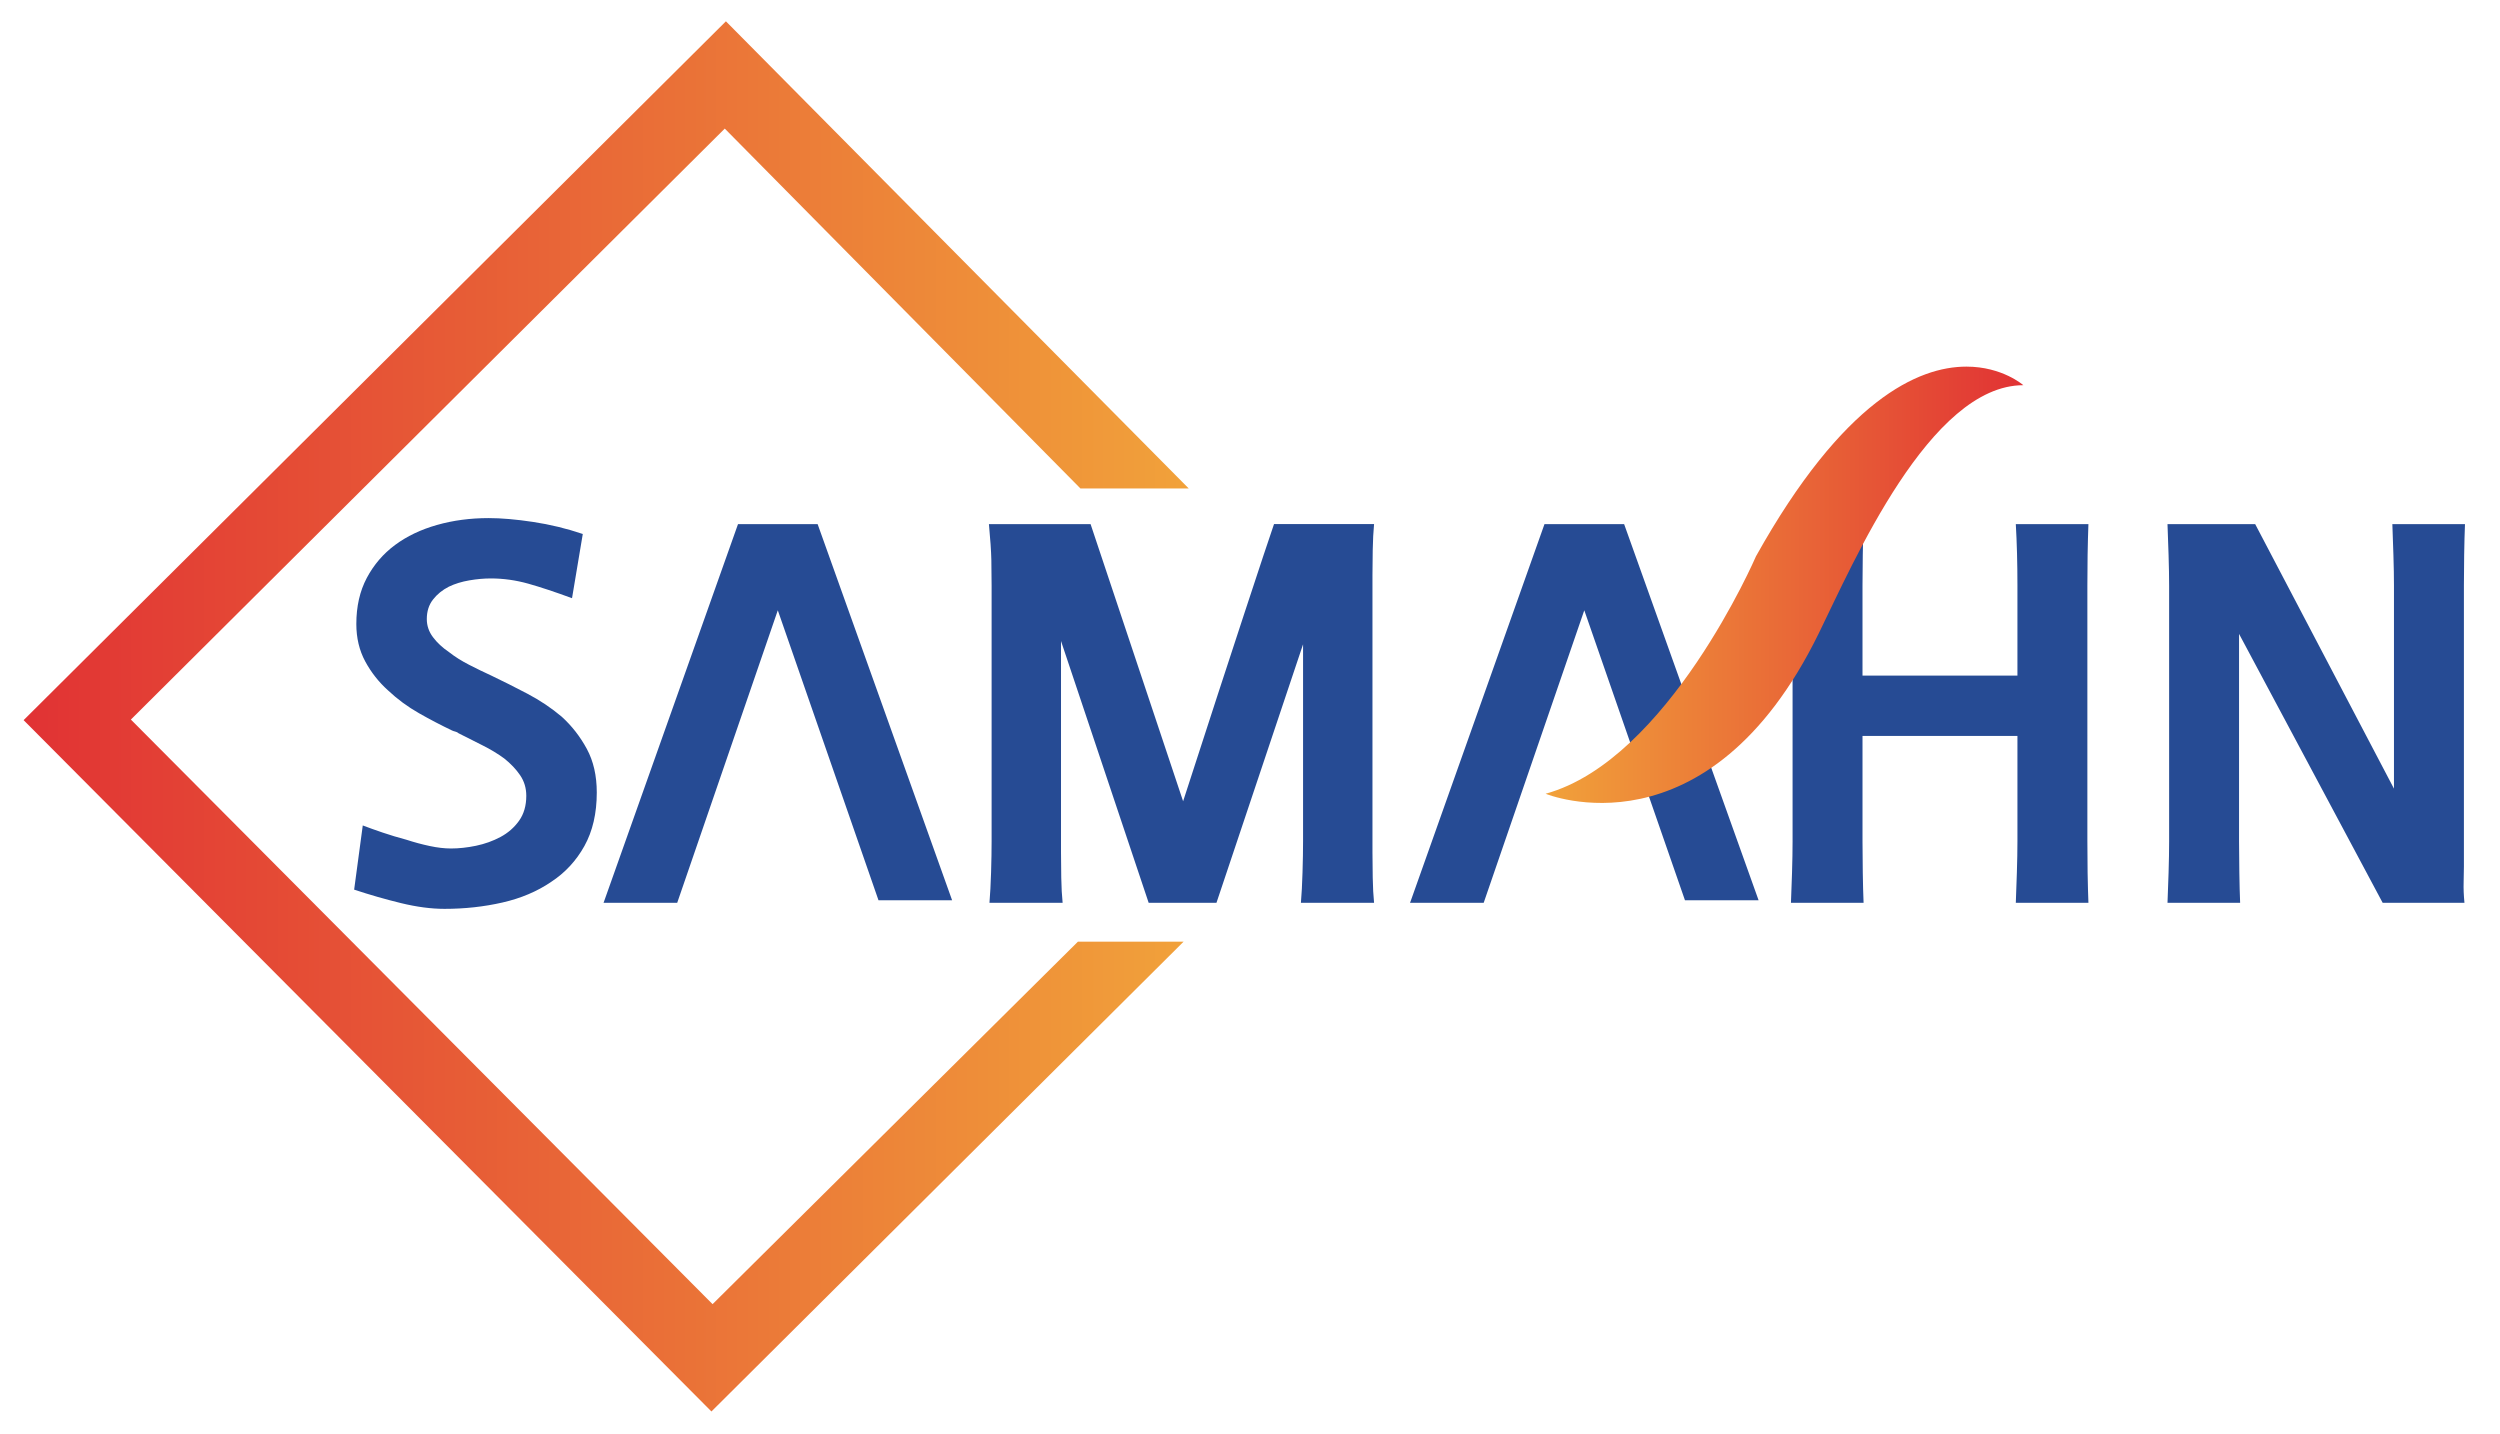
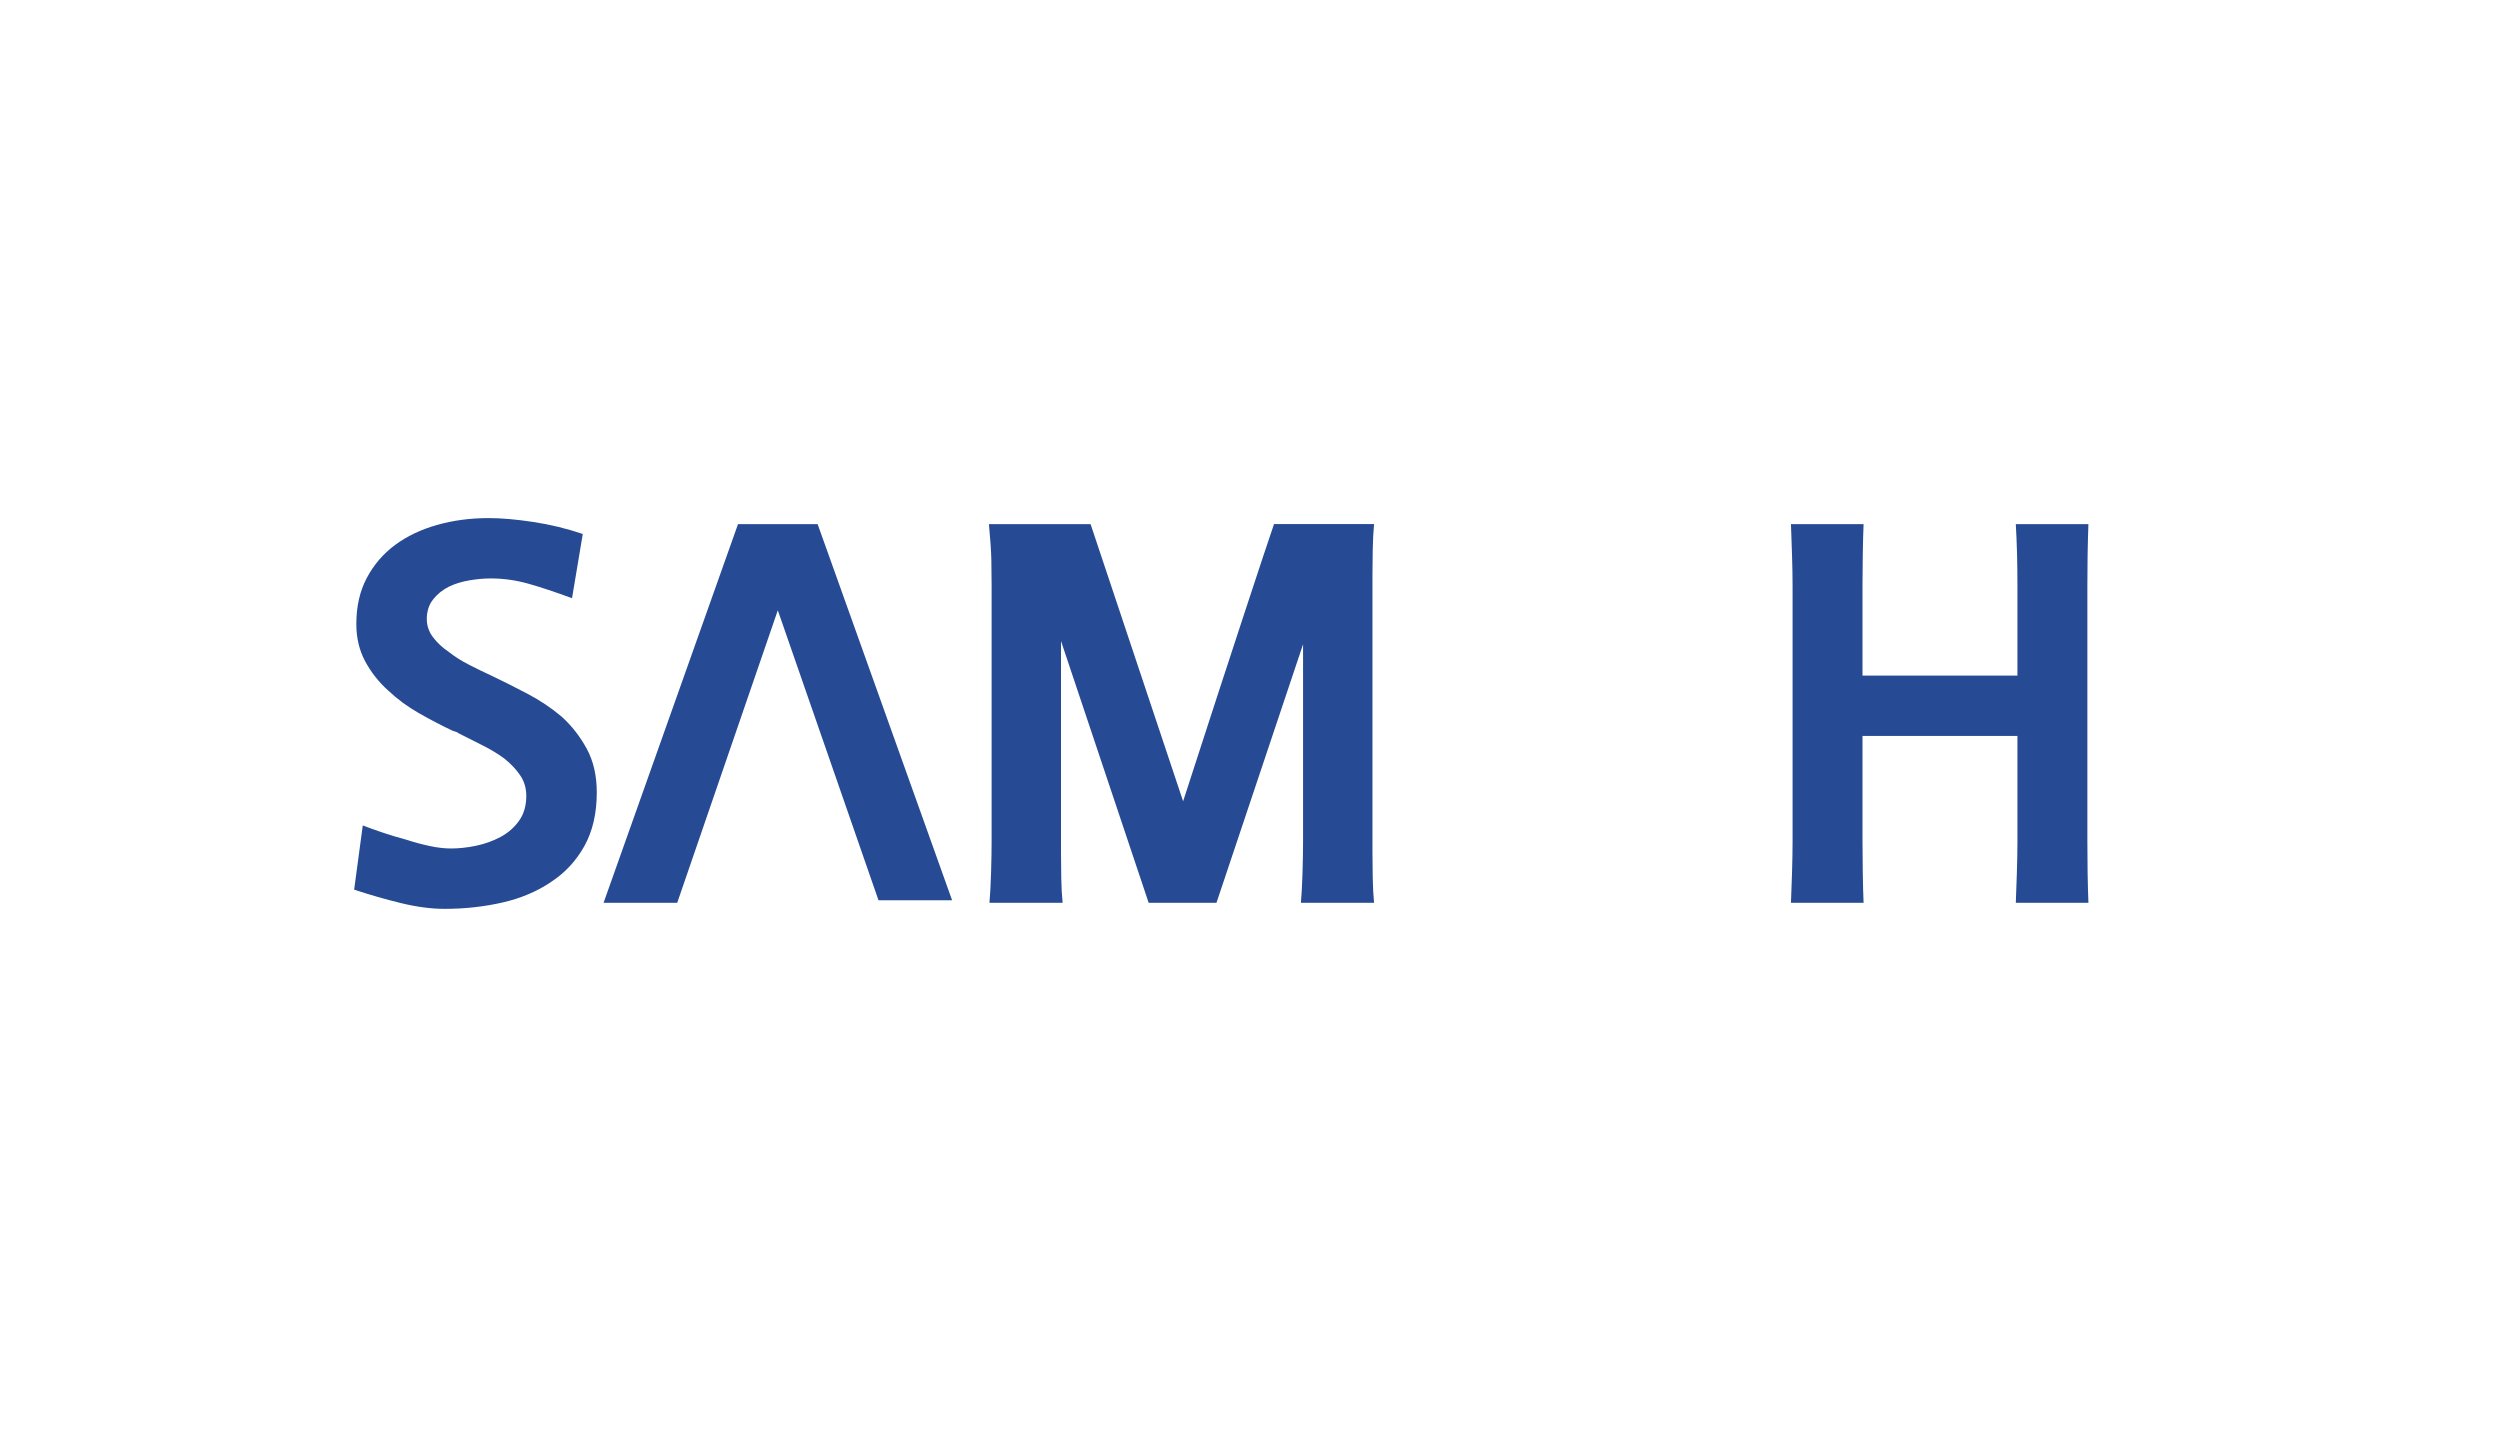
<svg xmlns="http://www.w3.org/2000/svg" xmlns:xlink="http://www.w3.org/1999/xlink" version="1.1" id="Layer_1" x="0px" y="0px" width="251.5px" height="144.25px" viewBox="0 0 251.5 144.25" enable-background="new 0 0 251.5 144.25" xml:space="preserve">
  <g>
    <defs>
-       <rect id="SVGID_1_" x="-157.5" y="-69.986" width="558.431" height="289.486" />
-     </defs>
+       </defs>
    <clipPath id="SVGID_2_">
      <use xlink:href="#SVGID_1_" overflow="visible" />
    </clipPath>
  </g>
  <path fill="#264B94" d="M57.546,60.179c-1.695-0.625-3.166-1.113-4.409-1.464c-1.247-0.348-2.5-0.524-3.763-0.524  c-0.685,0-1.407,0.064-2.164,0.194c-0.757,0.129-1.443,0.34-2.057,0.635c-0.65,0.331-1.182,0.765-1.595,1.298  c-0.416,0.533-0.621,1.187-0.621,1.96c0,0.662,0.205,1.27,0.621,1.821c0.413,0.552,0.945,1.05,1.595,1.49  c0.614,0.481,1.3,0.912,2.057,1.298c0.757,0.388,1.496,0.747,2.218,1.077c1.155,0.552,2.364,1.158,3.627,1.822  c1.261,0.663,2.417,1.436,3.462,2.32c1.01,0.92,1.849,1.996,2.517,3.23c0.668,1.235,1.002,2.697,1.002,4.389  c0,2.099-0.416,3.892-1.244,5.383c-0.83,1.491-1.949,2.696-3.355,3.616c-1.409,0.957-3.041,1.647-4.899,2.07  c-1.859,0.424-3.799,0.636-5.818,0.636c-1.333,0-2.793-0.191-4.383-0.579c-1.588-0.388-3.156-0.839-4.709-1.354l0.867-6.458  c0.577,0.22,1.244,0.461,2.002,0.718c0.76,0.258,1.551,0.496,2.381,0.717c0.794,0.259,1.578,0.47,2.355,0.635  c0.776,0.166,1.487,0.248,2.137,0.248c0.793,0,1.631-0.09,2.518-0.274c0.883-0.185,1.704-0.479,2.461-0.884  c0.758-0.405,1.38-0.947,1.867-1.629c0.486-0.682,0.729-1.519,0.729-2.513c0-0.772-0.206-1.463-0.62-2.07  c-0.416-0.608-0.949-1.169-1.597-1.685c-0.649-0.476-1.379-0.92-2.194-1.325c-0.81-0.403-1.612-0.81-2.408-1.215  c-0.069-0.072-0.18-0.127-0.322-0.164c-0.145-0.037-0.254-0.073-0.324-0.11c-1.084-0.515-2.194-1.095-3.33-1.74  c-1.136-0.645-2.172-1.409-3.111-2.293c-0.939-0.844-1.706-1.82-2.301-2.924c-0.594-1.105-0.891-2.356-0.891-3.757  c0-1.766,0.351-3.312,1.054-4.637c0.704-1.325,1.652-2.429,2.842-3.313c1.19-0.881,2.598-1.555,4.221-2.014  c1.624-0.461,3.355-0.69,5.195-0.69c1.262,0,2.75,0.127,4.463,0.385c1.713,0.258,3.384,0.663,5.006,1.214L57.546,60.179z" />
  <path fill="#264B94" d="M119.021,80.608c2.563-7.914,4.62-14.227,6.172-18.938c1.547-4.712,2.541-7.693,2.973-8.946h10.065  c-0.071,0.738-0.116,1.612-0.135,2.623c-0.017,1.014-0.026,1.85-0.026,2.512v27.884c0,0.699,0.01,1.547,0.026,2.54  c0.019,0.993,0.063,1.842,0.135,2.54h-7.359c0.072-0.848,0.126-1.869,0.162-3.064c0.038-1.196,0.054-2.236,0.054-3.121v-19.82  l-8.712,26.006h-6.819l-8.819-26.337v21.257c0,0.699,0.007,1.547,0.025,2.54c0.018,0.993,0.064,1.842,0.137,2.54h-7.36  c0.071-0.848,0.126-1.869,0.163-3.064c0.036-1.196,0.053-2.236,0.053-3.121V58.91c0-0.81-0.009-1.665-0.026-2.569  c-0.02-0.9-0.102-2.106-0.244-3.616h10.226L119.021,80.608z" />
  <path fill="#264B94" d="M209.99,84.638c0,0.921,0.007,1.971,0.023,3.148c0.021,1.178,0.049,2.189,0.082,3.038h-7.305  c0.037-0.849,0.07-1.86,0.107-3.038s0.057-2.228,0.057-3.148v-10.6h-15.586v10.6c0,0.921,0.008,1.971,0.027,3.148  c0.018,1.178,0.044,2.189,0.081,3.038h-7.306c0.035-0.849,0.071-1.86,0.108-3.038c0.035-1.178,0.055-2.228,0.055-3.148V58.909  c0-0.884-0.02-1.906-0.055-3.064c-0.037-1.159-0.073-2.199-0.108-3.12h7.306c-0.037,0.883-0.063,1.924-0.081,3.12  c-0.02,1.197-0.027,2.219-0.027,3.064v9.055h15.586v-9.055c0-2.282-0.057-4.342-0.164-6.184h7.305  c-0.033,0.883-0.062,1.924-0.082,3.12c-0.017,1.197-0.023,2.219-0.023,3.064V84.638z" />
-   <path fill="#264B94" d="M225.248,63.769v20.869c0,0.921,0.009,1.971,0.029,3.149c0.018,1.177,0.044,2.188,0.08,3.036h-7.307  c0.037-0.848,0.074-1.859,0.109-3.036c0.035-1.179,0.055-2.229,0.055-3.149V58.91c0-0.885-0.02-1.907-0.055-3.065  c-0.035-1.159-0.072-2.199-0.109-3.12h8.82l13.963,26.614V58.91c0-0.885-0.018-1.907-0.055-3.065  c-0.037-1.159-0.072-2.199-0.107-3.12h7.306c-0.036,0.883-0.064,1.924-0.082,3.12c-0.019,1.197-0.026,2.219-0.026,3.065v28.268  c0,0.407-0.01,0.931-0.027,1.575c-0.02,0.643,0.01,1.334,0.082,2.07h-8.227L225.248,63.769z" />
  <polyline fill="#264B94" points="60.716,90.822 68.127,90.822 78.247,61.396 88.376,90.566 95.782,90.566 82.253,52.726   74.244,52.726 60.81,90.566 " />
-   <polyline fill="#264B94" points="141.848,90.822 149.259,90.822 159.379,61.396 169.507,90.566 176.914,90.566 163.387,52.726   155.375,52.726 141.944,90.566 " />
  <g>
    <defs>
-       <path id="SVGID_3_" d="M176.652,55.961c0,0-8.834,20.488-21.164,23.89c0,0,16.283,6.741,27.49-16.157    c3.5-7.15,11.169-24.932,20.569-24.944c0,0-2.112-1.868-5.725-1.868C192.977,36.882,185.432,40.239,176.652,55.961" />
-     </defs>
+       </defs>
    <clipPath id="SVGID_4_">
      <use xlink:href="#SVGID_3_" overflow="visible" />
    </clipPath>
    <linearGradient id="SVGID_5_" gradientUnits="userSpaceOnUse" x1="-157.5" y1="219.44" x2="-156.5" y2="219.44" gradientTransform="matrix(48.06 0 0 -48.06 7724.887 10607.926)">
      <stop offset="0" style="stop-color:#F1A23A" />
      <stop offset="1" style="stop-color:#E13234" />
    </linearGradient>
    <rect x="155.488" y="36.882" clip-path="url(#SVGID_4_)" fill="url(#SVGID_5_)" width="48.06" height="49.71" />
  </g>
  <g>
    <defs>
      <polygon id="SVGID_6_" points="2.375,72.446 71.57,141.994 119.073,94.729 108.441,94.729 71.685,131.198 13.167,72.388     72.912,12.937 108.693,49.14 119.587,49.14 73.027,2.144   " />
    </defs>
    <clipPath id="SVGID_7_">
      <use xlink:href="#SVGID_6_" overflow="visible" />
    </clipPath>
    <linearGradient id="SVGID_8_" gradientUnits="userSpaceOnUse" x1="-157.5" y1="219.5" x2="-156.5" y2="219.5" gradientTransform="matrix(117.212 0 0 -117.212 18463.25 25800.074)">
      <stop offset="0" style="stop-color:#E13234" />
      <stop offset="1" style="stop-color:#F1A23A" />
    </linearGradient>
-     <rect x="2.375" y="2.144" clip-path="url(#SVGID_7_)" fill="url(#SVGID_8_)" width="117.212" height="139.85" />
  </g>
</svg>